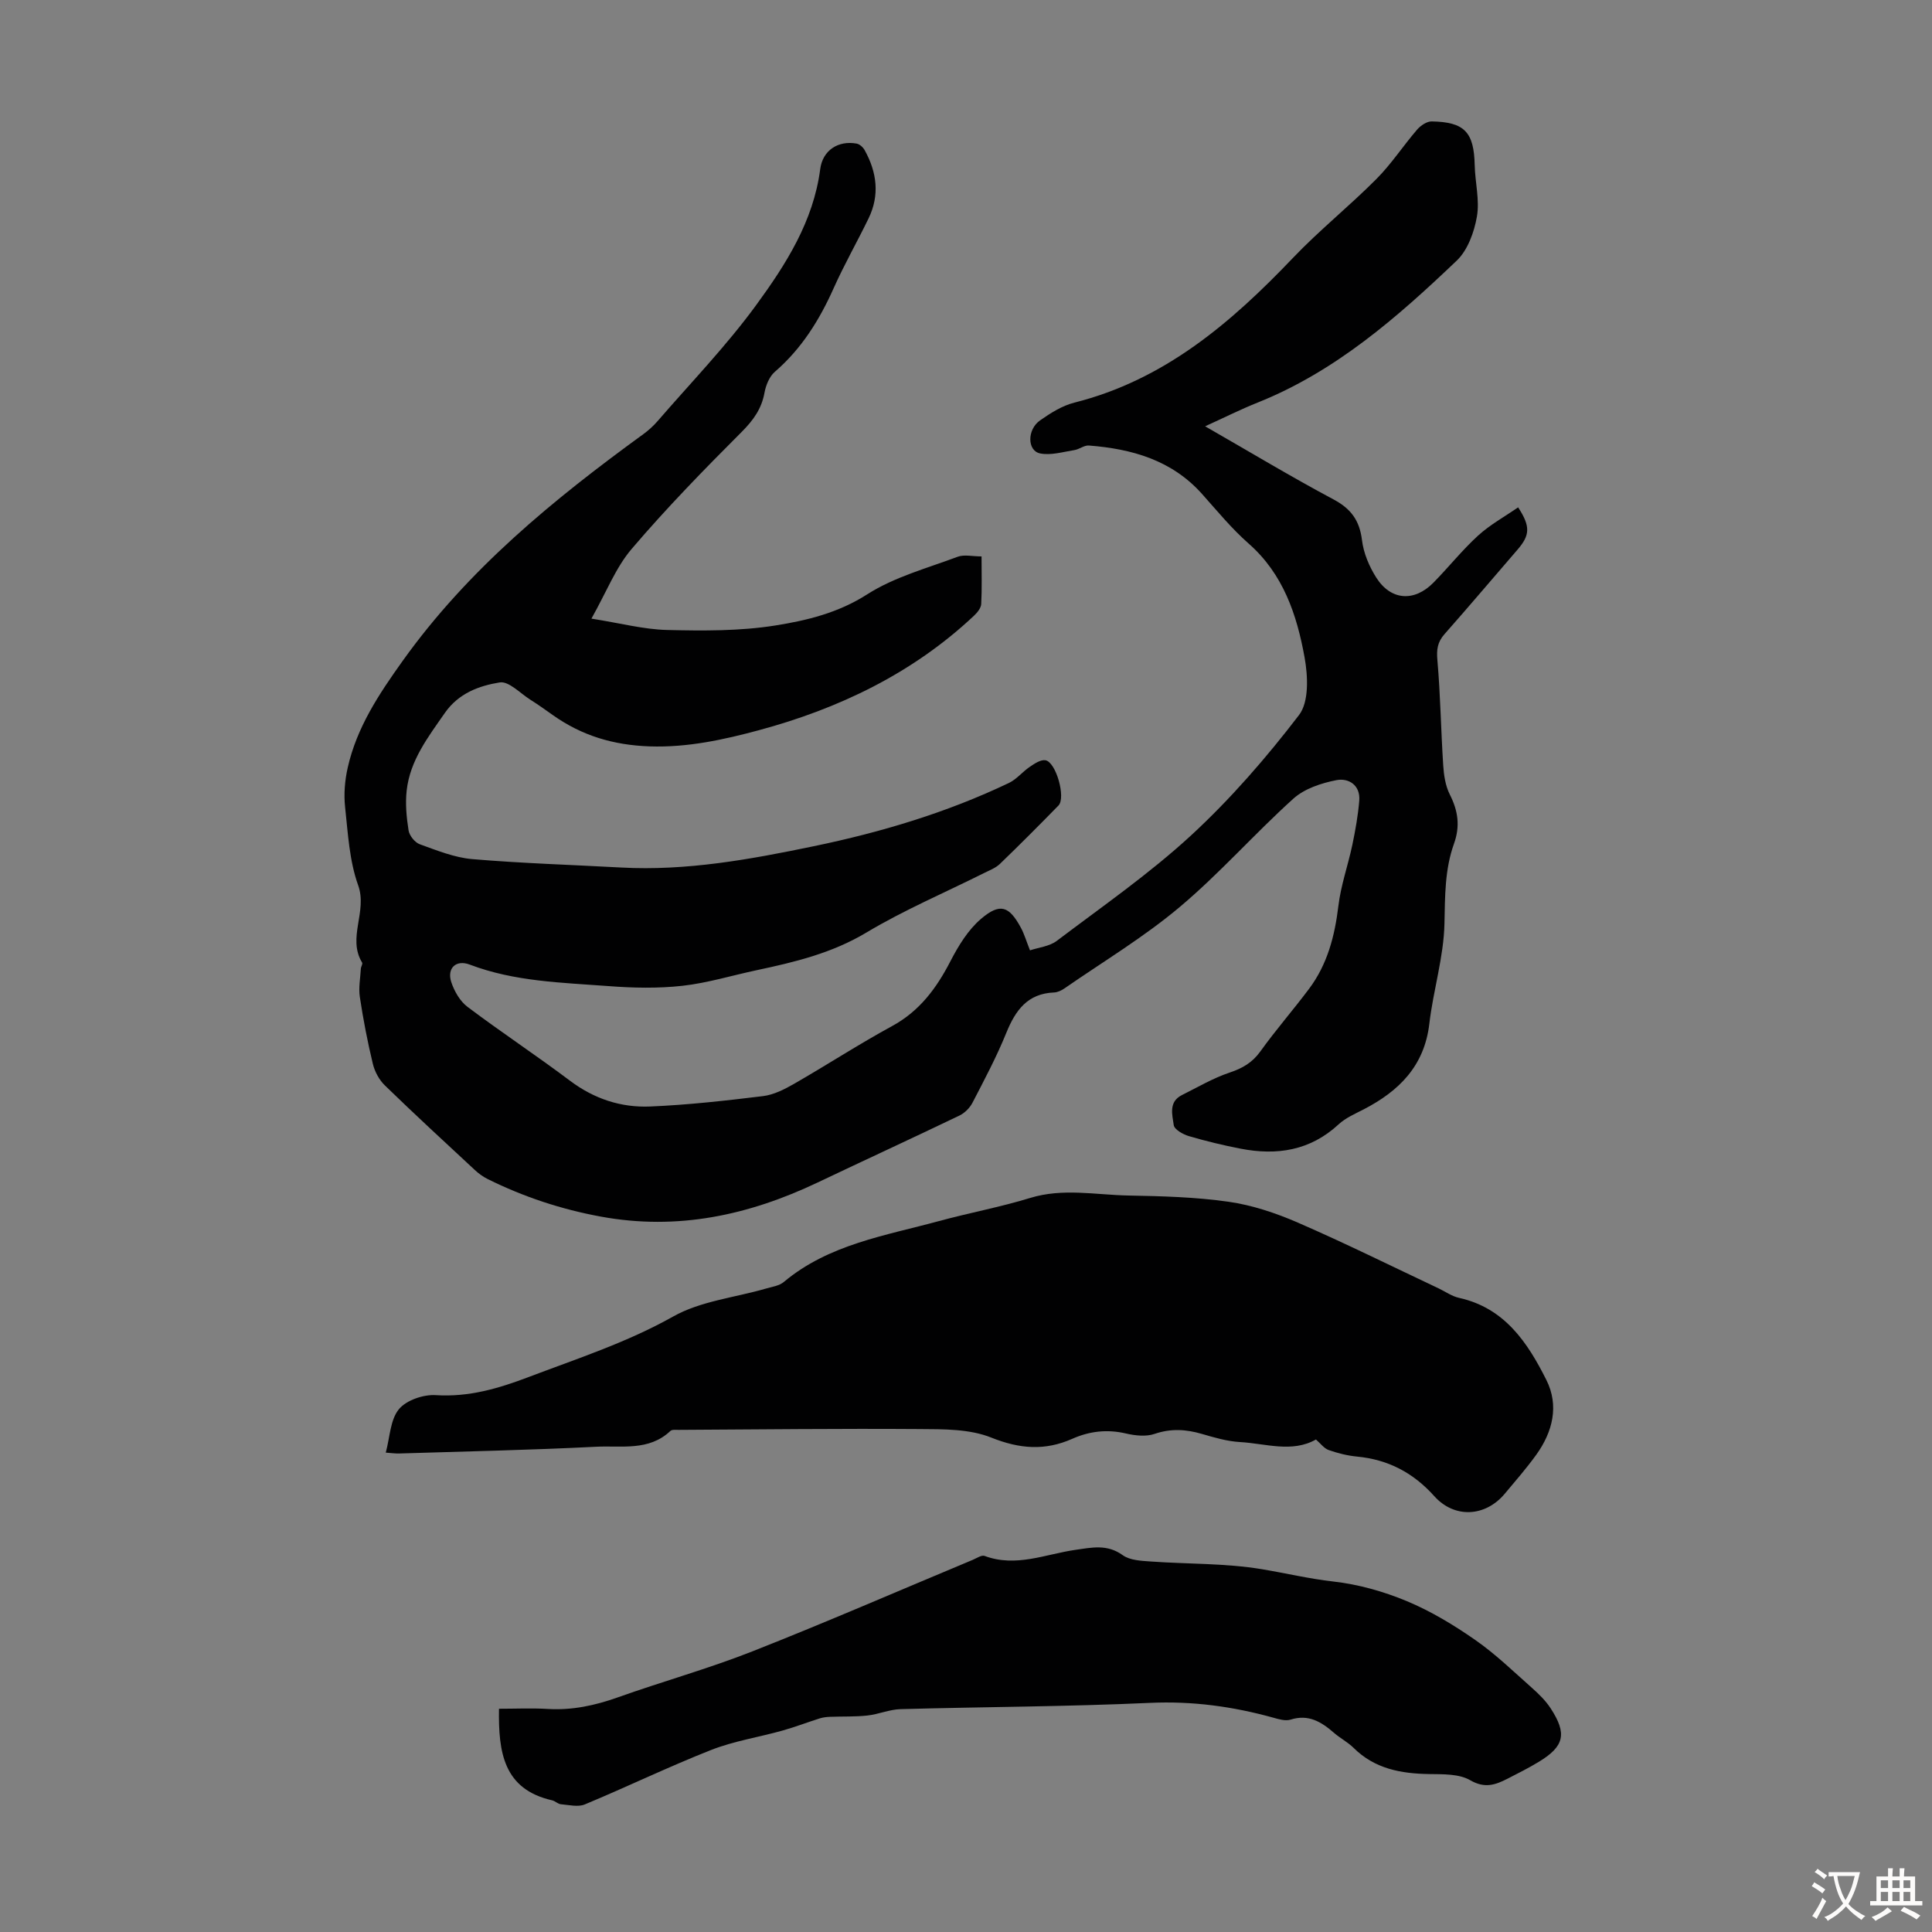
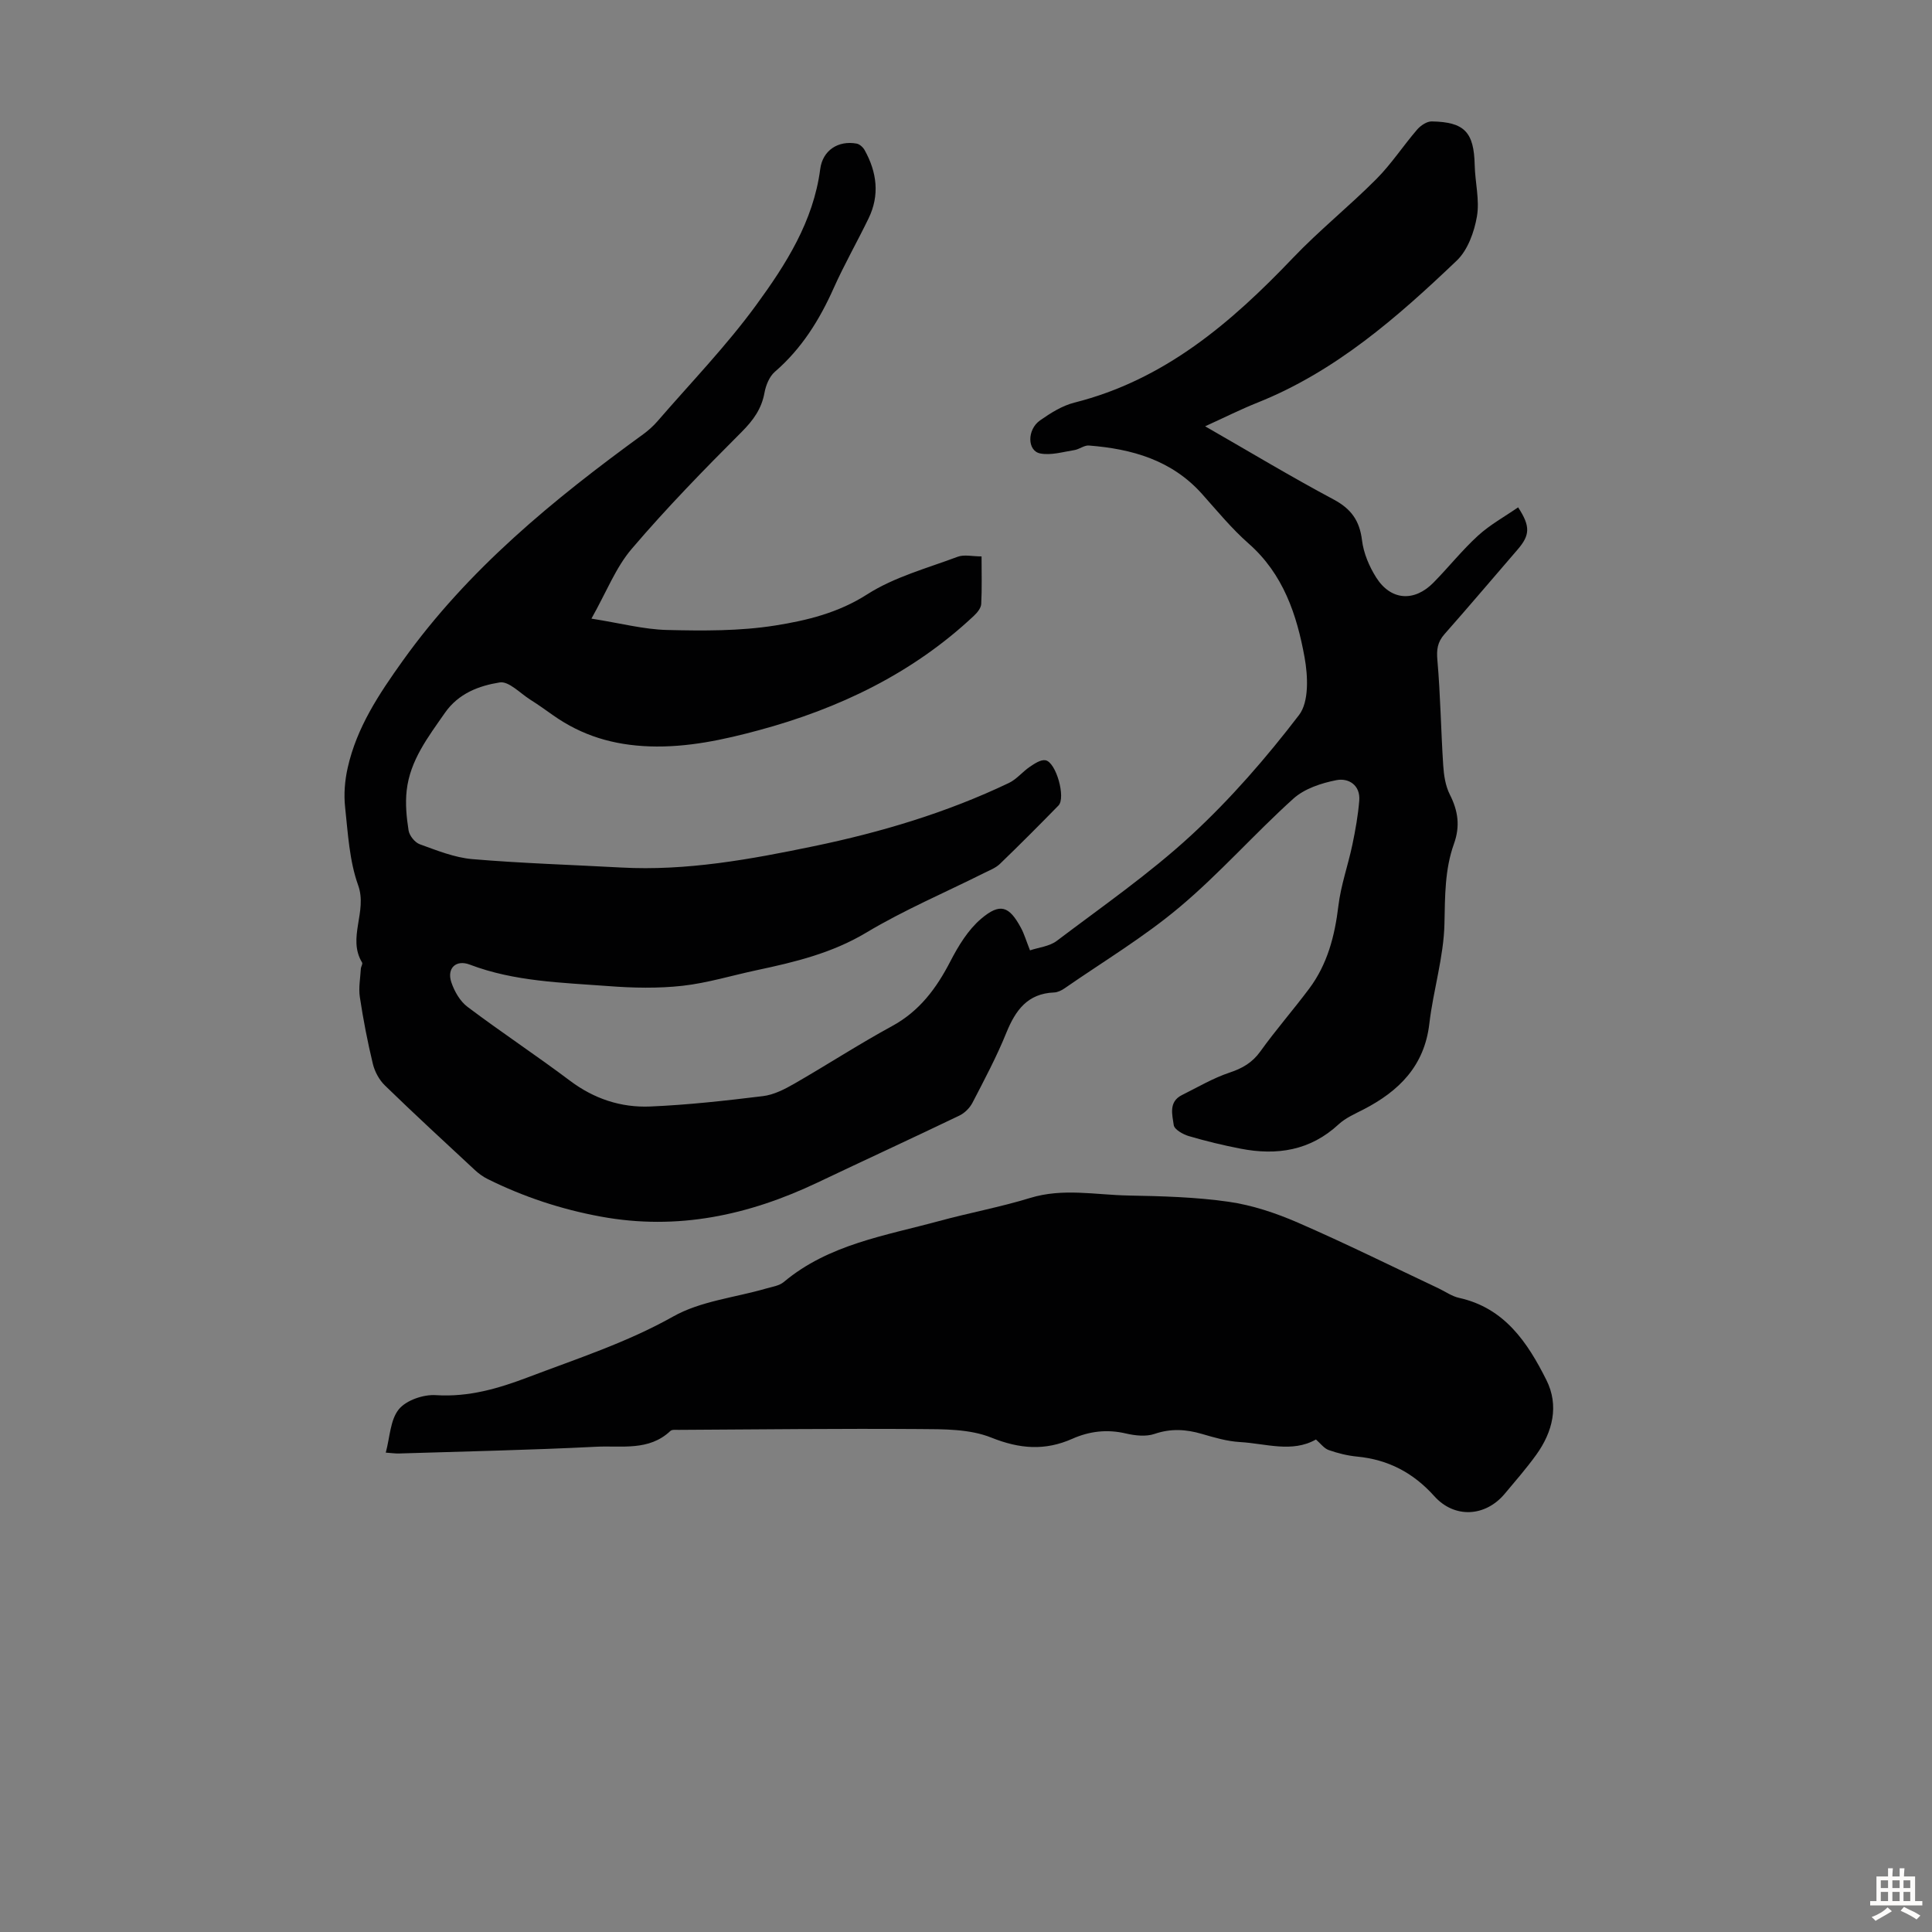
<svg xmlns="http://www.w3.org/2000/svg" enable-background="new 0 0 400 400" viewBox="0 0 400 400">
  <rect x="0" y="0" width="400" height="400" fill="#808080" stroke="none" />
  <g fill="#010102">
    <path d="m122.45 128.08c6.03.95 10.82 2.23 15.64 2.35 7.48.18 15.08.24 22.43-.93 6.54-1.04 13.04-2.61 19.03-6.45 5.61-3.59 12.38-5.4 18.73-7.78 1.34-.5 3.03-.07 4.94-.07 0 3.43.1 6.65-.07 9.86-.05.84-.82 1.78-1.49 2.41-12.69 11.95-28.05 19.27-44.57 23.72-7.2 1.94-14.74 3.61-22.61 3.34-7.52-.27-13.99-2.22-19.98-6.45-1.55-1.1-3.1-2.21-4.71-3.22-2.1-1.33-4.46-3.88-6.33-3.57-4.29.69-8.53 2.25-11.36 6.32-3.46 4.98-7.2 9.8-7.9 16.04-.31 2.72-.04 5.56.39 8.28.17 1.08 1.3 2.49 2.31 2.86 3.55 1.28 7.18 2.76 10.87 3.08 10.24.87 20.54 1.18 30.81 1.74 13.54.74 26.75-1.68 39.9-4.41 13.94-2.89 27.53-6.95 40.41-13.1 1.61-.77 2.83-2.34 4.35-3.36.96-.65 2.21-1.49 3.19-1.34 2.21.34 4.29 7.77 2.71 9.38-3.99 4.08-8.02 8.13-12.13 12.09-.85.82-2.07 1.29-3.16 1.83-8.19 4.1-16.67 7.7-24.5 12.39-7.12 4.26-14.79 6.1-22.65 7.77-5.14 1.09-10.22 2.66-15.41 3.24-5.05.56-10.23.45-15.31.06-9.67-.73-19.44-.92-28.72-4.45-2.87-1.09-4.78.77-3.82 3.65.63 1.88 1.8 3.93 3.34 5.09 6.97 5.25 14.26 10.06 21.24 15.31 4.99 3.75 10.56 5.58 16.59 5.33 7.8-.33 15.59-1.2 23.35-2.15 2.23-.27 4.47-1.41 6.47-2.56 6.79-3.9 13.36-8.18 20.23-11.92 5.72-3.11 9.22-7.84 12.11-13.44 1.65-3.19 3.66-6.5 6.34-8.78 3.95-3.37 5.83-2.66 8.26 1.85.68 1.25 1.08 2.66 1.88 4.67 1.77-.6 4.01-.81 5.54-1.96 9.41-7.12 19.18-13.89 27.83-21.86 8.17-7.54 15.57-16.07 22.33-24.9 2.09-2.73 1.85-8.06 1.15-11.93-1.6-8.82-4.4-17.26-11.58-23.57-3.51-3.09-6.52-6.76-9.65-10.27-6.26-7.01-14.5-9.33-23.42-10.03-.98-.08-1.99.79-3.03.95-2.35.37-4.83 1.13-7.06.69-2.69-.53-2.75-4.93-.03-6.84 2.17-1.52 4.57-3.04 7.1-3.68 18.63-4.69 32.41-16.49 45.24-29.94 5.46-5.73 11.7-10.73 17.29-16.35 3.11-3.12 5.56-6.9 8.45-10.25.72-.83 2-1.7 3.01-1.68 6.81.11 8.75 2.24 8.9 9.04.08 3.56 1.05 7.23.46 10.65-.56 3.22-1.9 6.95-4.17 9.12-12.32 11.75-25.11 22.96-41.26 29.41-3.5 1.4-6.88 3.1-10.84 4.9 9.19 5.27 17.77 10.44 26.6 15.15 3.65 1.95 5.38 4.39 5.88 8.45.32 2.66 1.49 5.42 2.94 7.71 3.02 4.77 7.87 5.1 11.85 1.06 3.14-3.19 5.94-6.73 9.24-9.74 2.48-2.26 5.5-3.92 8.29-5.85 2.59 3.95 2.45 5.77-.09 8.72-5.05 5.84-10.03 11.74-15.15 17.53-1.47 1.66-1.67 3.22-1.47 5.43.63 7.21.73 14.47 1.2 21.71.13 2.06.46 4.27 1.37 6.07 1.72 3.39 2.17 6.56.85 10.22-1.9 5.3-1.84 10.83-1.96 16.46-.14 6.94-2.32 13.81-3.13 20.76-1.02 8.76-6.28 13.96-13.61 17.75-1.78.92-3.72 1.75-5.16 3.08-5.89 5.46-12.79 6.51-20.31 5.05-3.61-.7-7.21-1.57-10.74-2.61-1.2-.36-2.97-1.36-3.1-2.27-.3-2.14-1.11-4.82 1.7-6.22 3.26-1.62 6.44-3.51 9.86-4.65 2.67-.89 4.69-2.05 6.37-4.38 3.19-4.45 6.81-8.59 10.09-12.97 3.8-5.07 5.32-10.93 6.07-17.17.51-4.27 2-8.41 2.89-12.64.63-3.02 1.18-6.08 1.43-9.15.26-3.22-2.23-4.73-4.72-4.24-3.13.61-6.63 1.76-8.93 3.84-8.06 7.27-15.27 15.5-23.56 22.46-7.41 6.23-15.82 11.27-23.81 16.81-.62.43-1.43.82-2.16.85-5.5.22-7.99 3.68-9.89 8.35-2.01 4.96-4.54 9.72-7.01 14.48-.56 1.08-1.62 2.14-2.71 2.66-9.76 4.69-19.59 9.21-29.36 13.86-14.26 6.77-28.98 9.97-44.84 7.06-8.23-1.51-16-4.08-23.44-7.77-.98-.48-1.91-1.16-2.71-1.91-6.23-5.79-12.49-11.55-18.59-17.48-1.19-1.15-2.11-2.87-2.5-4.49-1.1-4.56-1.99-9.18-2.69-13.82-.29-1.9.1-3.9.21-5.86.03-.44.43-1 .26-1.27-3.12-5.15 1.15-10.54-.82-16.01-1.82-5.07-2.11-10.73-2.7-16.18-.29-2.68-.06-5.52.54-8.16 1.87-8.32 6.43-15.19 11.37-22.1 13.55-18.97 31.19-33.4 49.79-46.92 1.07-.78 2.09-1.69 2.96-2.69 6.88-7.96 14.24-15.57 20.43-24.04 6.16-8.43 11.87-17.35 13.28-28.2.51-3.89 3.74-5.95 7.53-5.26.63.11 1.34.76 1.67 1.36 2.53 4.56 3.15 9.3.81 14.12-2.34 4.83-5.01 9.5-7.2 14.39-2.95 6.62-6.66 12.59-12.21 17.38-1.13.98-1.86 2.79-2.14 4.33-.61 3.35-2.32 5.7-4.73 8.12-7.82 7.82-15.56 15.76-22.73 24.17-3.32 3.86-5.24 8.92-8.37 14.48z" />
    <path d="m79.87 300.75c.86-3.19.92-6.79 2.71-8.98 1.53-1.87 5.09-3.09 7.65-2.92 6.84.44 13.01-1.39 19.22-3.75 10.11-3.84 20.35-7.15 29.92-12.53 5.68-3.2 12.75-3.91 19.19-5.78 1.28-.37 2.77-.57 3.73-1.38 9.32-7.8 20.99-9.57 32.15-12.61 6.25-1.7 12.66-2.88 18.85-4.78 6.79-2.08 13.56-.63 20.32-.5 6.93.13 13.91.31 20.75 1.29 4.9.7 9.79 2.34 14.35 4.32 9.83 4.27 19.44 9.04 29.13 13.61 1.41.67 2.75 1.64 4.24 1.97 9.44 2.08 14.2 9.26 18.08 17 2.66 5.3 1.32 10.74-2.1 15.49-2.03 2.81-4.31 5.43-6.54 8.09-4 4.76-10.38 5.14-14.57.47-4.35-4.85-9.54-7.57-15.98-8.19-1.99-.19-3.99-.69-5.87-1.35-.97-.34-1.7-1.37-2.65-2.19-4.94 2.81-10.4.83-15.74.53-2.64-.15-5.29-.93-7.86-1.68-3.3-.97-6.43-1.16-9.8-.01-1.77.61-4.03.36-5.93-.08-3.9-.92-7.57-.48-11.12 1.1-5.66 2.51-10.89 2.1-16.76-.25-4.48-1.8-9.86-1.74-14.85-1.77-16.65-.12-33.31.08-49.96.17-.55 0-1.31-.09-1.63.22-4.44 4.22-10.11 3.01-15.31 3.27-13.63.69-27.27.97-40.91 1.4-.77.02-1.54-.1-2.71-.18z" />
-     <path d="m103.31 353.78c3.44 0 6.79-.16 10.12.04 5.02.3 9.72-.71 14.43-2.38 9.26-3.3 18.77-5.94 27.91-9.54 15.33-6.04 30.44-12.62 45.65-18.96.8-.34 1.82-1.04 2.44-.8 6.48 2.42 12.59-.37 18.8-1.26 3.45-.49 6.57-1.22 9.8 1.11 1.48 1.06 3.8 1.16 5.77 1.3 7.69.55 15.49.34 23.05 1.6 4.92.82 9.76 1.98 14.79 2.55 5.16.58 10.37 2.05 15.18 4.05 4.99 2.08 9.74 4.95 14.19 8.05 4.21 2.93 7.93 6.55 11.79 9.97 1.41 1.25 2.8 2.62 3.82 4.19 3.43 5.26 2.83 7.86-2.46 11.07-2.1 1.27-4.3 2.38-6.49 3.5-2.49 1.27-4.68 2.06-7.7.31-2.31-1.34-5.61-1.24-8.48-1.28-5.87-.09-11.3-1.08-15.68-5.43-1.18-1.17-2.73-1.96-4-3.06-2.62-2.28-5.29-3.97-9.04-2.78-1.06.33-2.44-.08-3.6-.41-8.34-2.31-16.71-3.46-25.48-3.06-17.21.79-34.45.82-51.67 1.3-2.3.06-4.56 1.07-6.87 1.32-2.56.28-5.17.17-7.75.27-.69.03-1.41.11-2.07.31-2.6.82-5.15 1.81-7.77 2.54-4.91 1.38-10.04 2.16-14.75 4.01-8.83 3.48-17.4 7.63-26.17 11.28-1.4.58-3.29.1-4.93-.04-.63-.05-1.19-.66-1.82-.81-10.09-2.29-11.15-9.97-11.01-18.96z" />
  </g>
-   <path d="m377.9 391.2c-.2.3-.4.5-.6.8-.7-.6-1.4-1-2.2-1.5.2-.3.4-.5.5-.8.6.4 1.4.8 2.3 1.5zm-1.8 6.1c-.2-.2-.5-.4-.9-.6.4-.6.8-1.2 1.2-1.9s.7-1.3.9-1.9c.3.3.5.5.8.7-.7 1.3-1.4 2.6-2 3.7zm2.2-9c-.3.3-.5.5-.6.8-.6-.6-1.3-1.1-2-1.5.3-.3.5-.5.6-.7.6.5 1.3.9 2 1.4zm.3.2v-.9h2 4.5c-.3 1.3-.6 2.5-1 3.6s-.9 2.1-1.4 3c.4.5 1 1 1.6 1.4s1.2.8 1.9 1.1c-.3.2-.5.4-.8.8-.4-.3-1-.7-1.6-1.2s-1.2-1.1-1.6-1.6c-.5.6-1.1 1.1-1.7 1.6s-1.4.9-2.1 1.4c-.1-.3-.3-.5-.7-.8.6-.2 1.2-.5 1.9-1s1.4-1.1 2-1.8c-.5-.8-.9-1.6-1.2-2.5s-.6-2-.8-3.2c-.4.1-.7.1-1 .1zm2.5 2.7c.3 1 .7 1.7 1 2.2.3-.5.6-1.1 1-2s.6-1.9.9-3h-3.2-.4c.1.9.3 1.8.7 2.8z" fill="#fcfbfa" />
  <path d="m396.5 388.5v1.5 3.6h1.5v.9c-.4 0-1 0-1.7 0h-7.9c-.5 0-.9 0-1.2 0v-.9h1.3v-3.5c0-.7 0-1.2 0-1.6h2.4c0-.8 0-1.4 0-1.7h1c0 .3-.1.8-.1 1.7h1.5c0-.8 0-1.4 0-1.7h1c0 .3-.1.9-.1 1.7zm-8.2 9.2c-.2-.3-.5-.5-.8-.8.8-.3 1.4-.6 1.9-.9s1-.7 1.4-1.1c.3.3.6.5.9.8-1.6 1-2.8 1.6-3.4 2zm2.6-6.8v-1.6h-1.5v1.6zm0 2.7v-1.9h-1.5v1.9zm2.4-2.7v-1.6h-1.5v1.6zm0 2.7v-1.9h-1.5v1.9zm.2 2 .7-.8c.4.2.9.5 1.6.8s1.3.7 1.8 1c-.3.3-.5.5-.8.8-.4-.3-1.5-1-3.3-1.8zm2-4.7v-1.6h-1.4v1.6zm0 2.7v-1.9h-1.4v1.9z" fill="#fcfbfa" />
</svg>